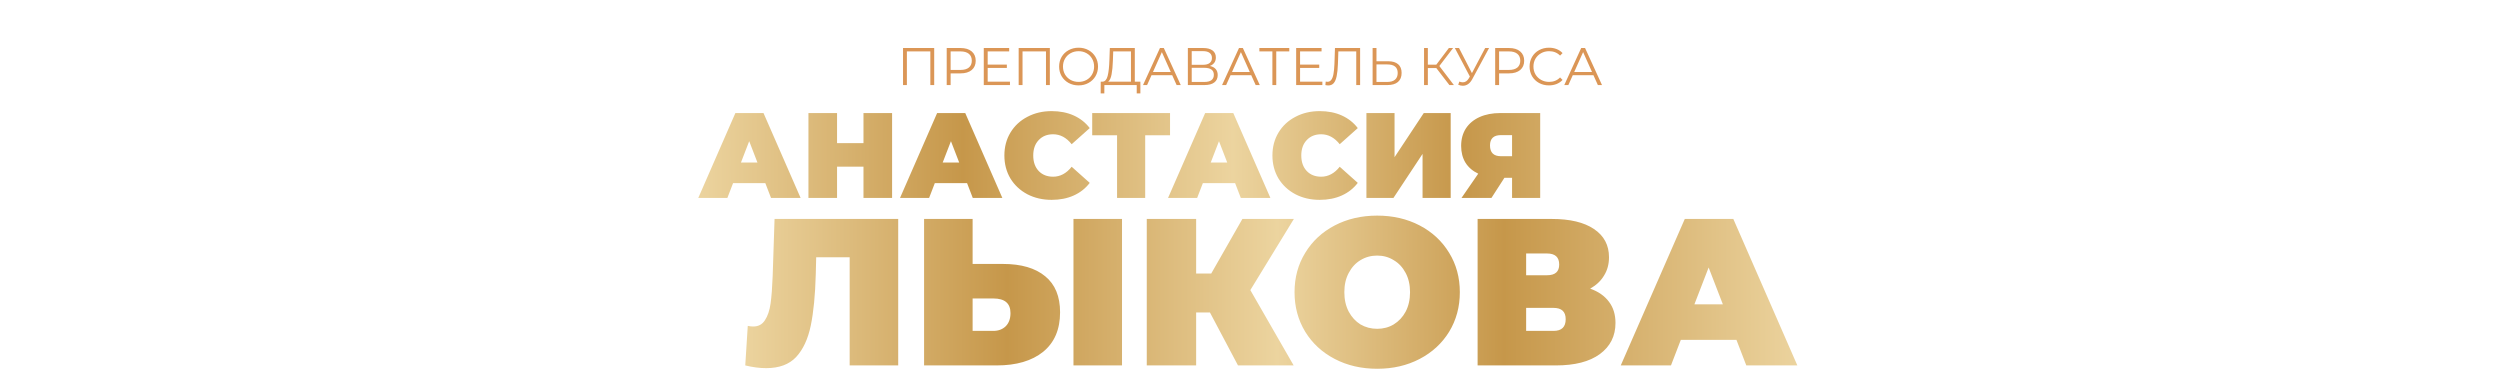
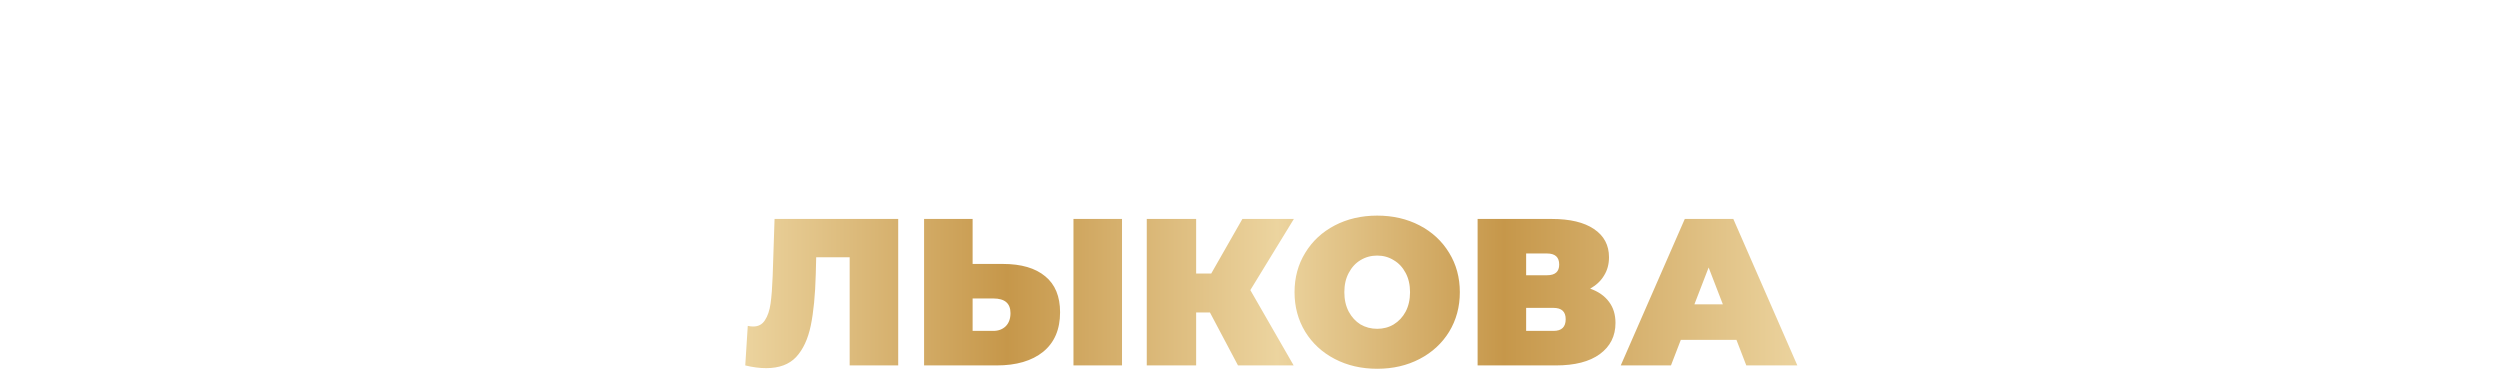
<svg xmlns="http://www.w3.org/2000/svg" width="1440" height="221" viewBox="0 0 1440 221" fill="none">
-   <rect width="1635.79" height="221" transform="translate(-98)" fill="white" />
-   <path d="M538.102 27.657V49H535.876V29.608H522.369V49H520.143V27.657H538.102ZM553.292 27.657C556.016 27.657 558.15 28.307 559.695 29.608C561.24 30.909 562.012 32.698 562.012 34.975C562.012 37.251 561.24 39.04 559.695 40.341C558.15 41.621 556.016 42.262 553.292 42.262H547.56V49H545.303V27.657H553.292ZM553.231 40.28C555.345 40.28 556.961 39.822 558.079 38.908C559.197 37.973 559.756 36.662 559.756 34.975C559.756 33.247 559.197 31.926 558.079 31.011C556.961 30.076 555.345 29.608 553.231 29.608H547.56V40.28H553.231ZM581.745 47.049V49H566.652V27.657H581.288V29.608H568.909V37.2H579.946V39.121H568.909V47.049H581.745ZM604.709 27.657V49H602.484V29.608H588.977V49H586.751V27.657H604.709ZM621.271 49.183C619.157 49.183 617.237 48.715 615.509 47.78C613.801 46.825 612.46 45.524 611.484 43.878C610.529 42.231 610.051 40.382 610.051 38.328C610.051 36.276 610.529 34.426 611.484 32.779C612.46 31.133 613.801 29.842 615.509 28.907C617.237 27.952 619.157 27.474 621.271 27.474C623.385 27.474 625.286 27.942 626.973 28.877C628.68 29.812 630.022 31.113 630.998 32.779C631.973 34.426 632.461 36.276 632.461 38.328C632.461 40.382 631.973 42.241 630.998 43.908C630.022 45.555 628.68 46.845 626.973 47.78C625.286 48.715 623.385 49.183 621.271 49.183ZM621.271 47.171C622.959 47.171 624.483 46.795 625.845 46.042C627.207 45.27 628.274 44.213 629.046 42.871C629.819 41.51 630.205 39.995 630.205 38.328C630.205 36.662 629.819 35.157 629.046 33.816C628.274 32.454 627.207 31.397 625.845 30.645C624.483 29.873 622.959 29.486 621.271 29.486C619.584 29.486 618.05 29.873 616.667 30.645C615.306 31.397 614.228 32.454 613.435 33.816C612.663 35.157 612.277 36.662 612.277 38.328C612.277 39.995 612.663 41.51 613.435 42.871C614.228 44.213 615.306 45.27 616.667 46.042C618.05 46.795 619.584 47.171 621.271 47.171ZM656.855 47.049V53.787H654.751V49H636.122L636.091 53.787H633.987L634.018 47.049H635.085C636.488 46.967 637.463 45.859 638.012 43.725C638.561 41.571 638.896 38.522 639.018 34.578L639.262 27.657H653.653V47.049H656.855ZM641.031 34.792C640.929 38.044 640.675 40.727 640.268 42.841C639.882 44.935 639.222 46.337 638.287 47.049H651.428V29.608H641.214L641.031 34.792ZM675.176 43.298H663.285L660.724 49H658.376L668.133 27.657H670.359L680.116 49H677.737L675.176 43.298ZM674.353 41.469L669.231 30.005L664.108 41.469H674.353ZM696.859 37.993C698.343 38.298 699.471 38.898 700.243 39.792C701.016 40.666 701.402 41.815 701.402 43.237C701.402 45.087 700.741 46.51 699.42 47.506C698.119 48.502 696.198 49 693.658 49H684.206V27.657H693.078C695.355 27.657 697.133 28.125 698.414 29.059C699.695 29.995 700.335 31.346 700.335 33.115C700.335 34.314 700.03 35.33 699.42 36.164C698.81 36.977 697.957 37.587 696.859 37.993ZM686.431 37.322H692.956C694.603 37.322 695.863 36.987 696.737 36.316C697.631 35.645 698.079 34.67 698.079 33.389C698.079 32.108 697.631 31.133 696.737 30.462C695.863 29.791 694.603 29.456 692.956 29.456H686.431V37.322ZM693.658 47.201C697.337 47.201 699.176 45.829 699.176 43.085C699.176 40.402 697.337 39.06 693.658 39.06H686.431V47.201H693.658ZM720.703 43.298H708.812L706.251 49H703.903L713.66 27.657H715.886L725.642 49H723.264L720.703 43.298ZM719.88 41.469L714.757 30.005L709.635 41.469H719.88ZM742.625 29.608H735.124V49H732.898V29.608H725.398V27.657H742.625V29.608ZM761.678 47.049V49H746.585V27.657H761.22V29.608H748.841V37.2H759.879V39.121H748.841V47.049H761.678ZM783.423 27.657V49H781.197V29.608H770.891L770.647 36.743C770.546 39.69 770.302 42.069 769.915 43.878C769.55 45.666 768.98 47.008 768.208 47.902C767.436 48.776 766.409 49.213 765.129 49.213C764.58 49.213 764.011 49.142 763.421 49L763.604 46.988C763.95 47.069 764.285 47.11 764.61 47.11C765.505 47.11 766.226 46.754 766.775 46.042C767.344 45.331 767.771 44.233 768.056 42.749C768.34 41.245 768.533 39.264 768.635 36.804L768.94 27.657H783.423ZM799.557 35.279C802.077 35.279 803.998 35.849 805.319 36.987C806.661 38.125 807.331 39.792 807.331 41.987C807.331 44.284 806.62 46.032 805.197 47.232C803.795 48.41 801.762 49 799.099 49H790.623V27.657H792.849V35.279H799.557ZM799.038 47.201C801.01 47.201 802.504 46.764 803.52 45.89C804.557 45.016 805.075 43.725 805.075 42.018C805.075 38.745 803.063 37.109 799.038 37.109H792.849V47.201H799.038ZM827.323 39.213H822.445V49H820.249V27.657H822.445V37.231H827.323L834.549 27.657H836.989L829.061 38.024L837.446 49H834.854L827.323 39.213ZM857.713 27.657L848.017 45.616C847.326 46.896 846.513 47.852 845.578 48.482C844.663 49.092 843.657 49.396 842.559 49.396C841.746 49.396 840.872 49.203 839.937 48.817L840.578 46.988C841.309 47.272 841.98 47.414 842.59 47.414C843.992 47.414 845.141 46.652 846.035 45.128L846.645 44.091L837.986 27.657H840.395L847.834 42.109L855.457 27.657H857.713ZM869.209 27.657C871.933 27.657 874.067 28.307 875.612 29.608C877.157 30.909 877.929 32.698 877.929 34.975C877.929 37.251 877.157 39.04 875.612 40.341C874.067 41.621 871.933 42.262 869.209 42.262H863.477V49H861.22V27.657H869.209ZM869.148 40.28C871.262 40.28 872.878 39.822 873.996 38.908C875.114 37.973 875.673 36.662 875.673 34.975C875.673 33.247 875.114 31.926 873.996 31.011C872.878 30.076 871.262 29.608 869.148 29.608H863.477V40.28H869.148ZM892.197 49.183C890.083 49.183 888.172 48.715 886.465 47.78C884.778 46.845 883.446 45.555 882.471 43.908C881.515 42.241 881.038 40.382 881.038 38.328C881.038 36.276 881.515 34.426 882.471 32.779C883.446 31.113 884.788 29.812 886.495 28.877C888.203 27.942 890.114 27.474 892.228 27.474C893.813 27.474 895.277 27.738 896.618 28.267C897.96 28.795 899.098 29.568 900.033 30.584L898.6 32.017C896.933 30.33 894.829 29.486 892.289 29.486C890.601 29.486 889.067 29.873 887.685 30.645C886.302 31.417 885.215 32.474 884.422 33.816C883.65 35.157 883.264 36.662 883.264 38.328C883.264 39.995 883.65 41.499 884.422 42.841C885.215 44.183 886.302 45.24 887.685 46.012C889.067 46.784 890.601 47.171 892.289 47.171C894.85 47.171 896.954 46.317 898.6 44.609L900.033 46.042C899.098 47.059 897.95 47.841 896.588 48.39C895.246 48.919 893.783 49.183 892.197 49.183ZM917.816 43.298H905.925L903.364 49H901.016L910.773 27.657H912.999L922.756 49H920.377L917.816 43.298ZM916.993 41.469L911.871 30.005L906.748 41.469H916.993Z" fill="#DB9656" />
-   <path d="M440.826 105.481H422.251L418.969 114H402.209L423.578 65.118H439.779L461.147 114H444.108L440.826 105.481ZM436.287 93.609L431.539 81.319L426.79 93.609H436.287ZM513.842 65.118V114H497.362V95.984H482.139V114H465.659V65.118H482.139V82.436H497.362V65.118H513.842ZM557.029 105.481H538.454L535.172 114H518.413L539.781 65.118H555.982L577.35 114H560.311L557.029 105.481ZM552.49 93.609L547.742 81.319L542.993 93.609H552.49ZM605.76 115.117C600.593 115.117 595.938 114.047 591.794 111.905C587.651 109.717 584.392 106.691 582.018 102.827C579.69 98.916 578.526 94.494 578.526 89.559C578.526 84.624 579.69 80.225 582.018 76.361C584.392 72.451 587.651 69.424 591.794 67.283C595.938 65.095 600.593 64.001 605.76 64.001C610.509 64.001 614.745 64.839 618.47 66.515C622.194 68.191 625.267 70.612 627.687 73.777L617.283 83.065C614.257 79.247 610.695 77.339 606.598 77.339C603.153 77.339 600.383 78.456 598.288 80.691C596.194 82.879 595.146 85.835 595.146 89.559C595.146 93.284 596.194 96.263 598.288 98.498C600.383 100.686 603.153 101.78 606.598 101.78C610.695 101.78 614.257 99.871 617.283 96.053L627.687 105.341C625.267 108.507 622.194 110.927 618.47 112.603C614.745 114.279 610.509 115.117 605.76 115.117ZM673.945 77.897H659.63V114H643.429V77.897H629.113V65.118H673.945V77.897ZM711.421 105.481H692.846L689.564 114H672.805L694.173 65.118H710.374L731.742 114H714.703L711.421 105.481ZM706.882 93.609L702.134 81.319L697.385 93.609H706.882ZM760.152 115.117C754.985 115.117 750.33 114.047 746.186 111.905C742.043 109.717 738.784 106.691 736.41 102.827C734.082 98.916 732.918 94.494 732.918 89.559C732.918 84.624 734.082 80.225 736.41 76.361C738.784 72.451 742.043 69.424 746.186 67.283C750.33 65.095 754.985 64.001 760.152 64.001C764.901 64.001 769.137 64.839 772.862 66.515C776.586 68.191 779.659 70.612 782.079 73.777L771.675 83.065C768.649 79.247 765.087 77.339 760.99 77.339C757.545 77.339 754.775 78.456 752.681 80.691C750.586 82.879 749.538 85.835 749.538 89.559C749.538 93.284 750.586 96.263 752.681 98.498C754.775 100.686 757.545 101.78 760.99 101.78C765.087 101.78 768.649 99.871 771.675 96.053L782.079 105.341C779.659 108.507 776.586 110.927 772.862 112.603C769.137 114.279 764.901 115.117 760.152 115.117ZM787.059 65.118H803.259V90.537L820.089 65.118H835.591V114H819.39V88.651L802.631 114H787.059V65.118ZM887.15 65.118V114H870.949V102.408H866.55L859.078 114H841.83L851.466 100.034C848.301 98.544 845.857 96.449 844.134 93.749C842.458 91.002 841.62 87.767 841.62 84.043C841.62 80.178 842.528 76.827 844.344 73.987C846.206 71.147 848.836 68.959 852.234 67.423C855.633 65.886 859.637 65.118 864.245 65.118H887.15ZM864.525 77.828C860.335 77.828 858.24 79.806 858.24 83.763C858.24 87.906 860.335 89.978 864.525 89.978H870.949V77.828H864.525Z" fill="url(#paint0_linear_2637_5528)" />
  <path d="M517.367 126.12V210.483H489.407V148.175H470.124L469.883 157.937C469.562 169.989 468.597 179.871 466.991 187.584C465.384 195.298 462.572 201.324 458.554 205.662C454.537 209.92 448.792 212.05 441.32 212.05C437.544 212.05 433.527 211.527 429.268 210.483L430.715 187.705C431.759 187.946 432.804 188.067 433.848 188.067C436.821 188.067 439.07 186.861 440.597 184.451C442.204 182.041 443.289 178.827 443.851 174.81C444.413 170.792 444.815 165.53 445.056 159.022L446.141 126.12H517.367ZM577.704 152.032C588.229 152.032 596.344 154.402 602.048 159.142C607.753 163.802 610.605 170.712 610.605 179.871C610.605 189.754 607.351 197.346 600.843 202.649C594.335 207.872 585.417 210.483 574.088 210.483H532.268V126.12H560.228V152.032H577.704ZM572.16 190.597C575.052 190.597 577.422 189.714 579.27 187.946C581.118 186.098 582.042 183.567 582.042 180.353C582.042 174.729 578.748 171.917 572.16 171.917H560.228V190.597H572.16ZM618.318 126.12H646.278V210.483H618.318V126.12ZM720.194 167.096L745.141 210.483H713.083L696.934 179.992H688.98V210.483H660.537V126.12H688.98V157.575H697.657L715.614 126.12H745.262L720.194 167.096ZM793.259 212.411C784.18 212.411 776.025 210.523 768.794 206.747C761.563 202.971 755.898 197.748 751.801 191.079C747.703 184.33 745.654 176.738 745.654 168.302C745.654 159.865 747.703 152.313 751.801 145.644C755.898 138.895 761.563 133.632 768.794 129.856C776.025 126.08 784.18 124.192 793.259 124.192C802.338 124.192 810.493 126.08 817.724 129.856C824.955 133.632 830.62 138.895 834.717 145.644C838.815 152.313 840.864 159.865 840.864 168.302C840.864 176.738 838.815 184.33 834.717 191.079C830.62 197.748 824.955 202.971 817.724 206.747C810.493 210.523 802.338 212.411 793.259 212.411ZM793.259 189.392C796.794 189.392 799.968 188.549 802.78 186.861C805.672 185.094 807.962 182.643 809.649 179.51C811.337 176.296 812.18 172.56 812.18 168.302C812.18 164.043 811.337 160.347 809.649 157.214C807.962 154 805.672 151.549 802.78 149.862C799.968 148.095 796.794 147.211 793.259 147.211C789.724 147.211 786.51 148.095 783.617 149.862C780.805 151.549 778.556 154 776.868 157.214C775.181 160.347 774.338 164.043 774.338 168.302C774.338 172.56 775.181 176.296 776.868 179.51C778.556 182.643 780.805 185.094 783.617 186.861C786.51 188.549 789.724 189.392 793.259 189.392ZM915.939 166.253C920.679 167.94 924.295 170.471 926.786 173.845C929.276 177.14 930.522 181.197 930.522 186.018C930.522 193.57 927.509 199.556 921.483 203.975C915.537 208.314 907.101 210.483 896.174 210.483H851.1V126.12H893.884C904.329 126.12 912.404 128.048 918.108 131.905C923.893 135.762 926.786 141.185 926.786 148.175C926.786 152.192 925.821 155.727 923.893 158.781C922.045 161.834 919.394 164.324 915.939 166.253ZM879.06 158.54H891.112C895.772 158.54 898.102 156.491 898.102 152.393C898.102 148.135 895.772 146.006 891.112 146.006H879.06V158.54ZM894.848 190.597C899.508 190.597 901.838 188.348 901.838 183.848C901.838 179.51 899.508 177.34 894.848 177.34H879.06V190.597H894.848ZM1000.2 195.78H968.143L962.479 210.483H933.554L970.433 126.12H998.393L1035.27 210.483H1005.87L1000.2 195.78ZM992.367 175.292L984.172 154.08L975.977 175.292H992.367Z" fill="url(#paint1_linear_2637_5528)" />
  <defs>
    <linearGradient id="paint0_linear_2637_5528" x1="402" y1="88.55" x2="1012.21" y2="88.55" gradientUnits="userSpaceOnUse">
      <stop stop-color="#ECD49F" />
      <stop offset="0.25" stop-color="#C6974A" />
      <stop offset="0.505" stop-color="#ECD49F" />
      <stop offset="0.719" stop-color="#C6974A" />
      <stop offset="1" stop-color="#ECD49F" />
    </linearGradient>
    <linearGradient id="paint1_linear_2637_5528" x1="427.581" y1="167.569" x2="1037.79" y2="167.569" gradientUnits="userSpaceOnUse">
      <stop stop-color="#ECD49F" />
      <stop offset="0.25" stop-color="#C6974A" />
      <stop offset="0.505" stop-color="#ECD49F" />
      <stop offset="0.719" stop-color="#C6974A" />
      <stop offset="1" stop-color="#ECD49F" />
    </linearGradient>
  </defs>
</svg>